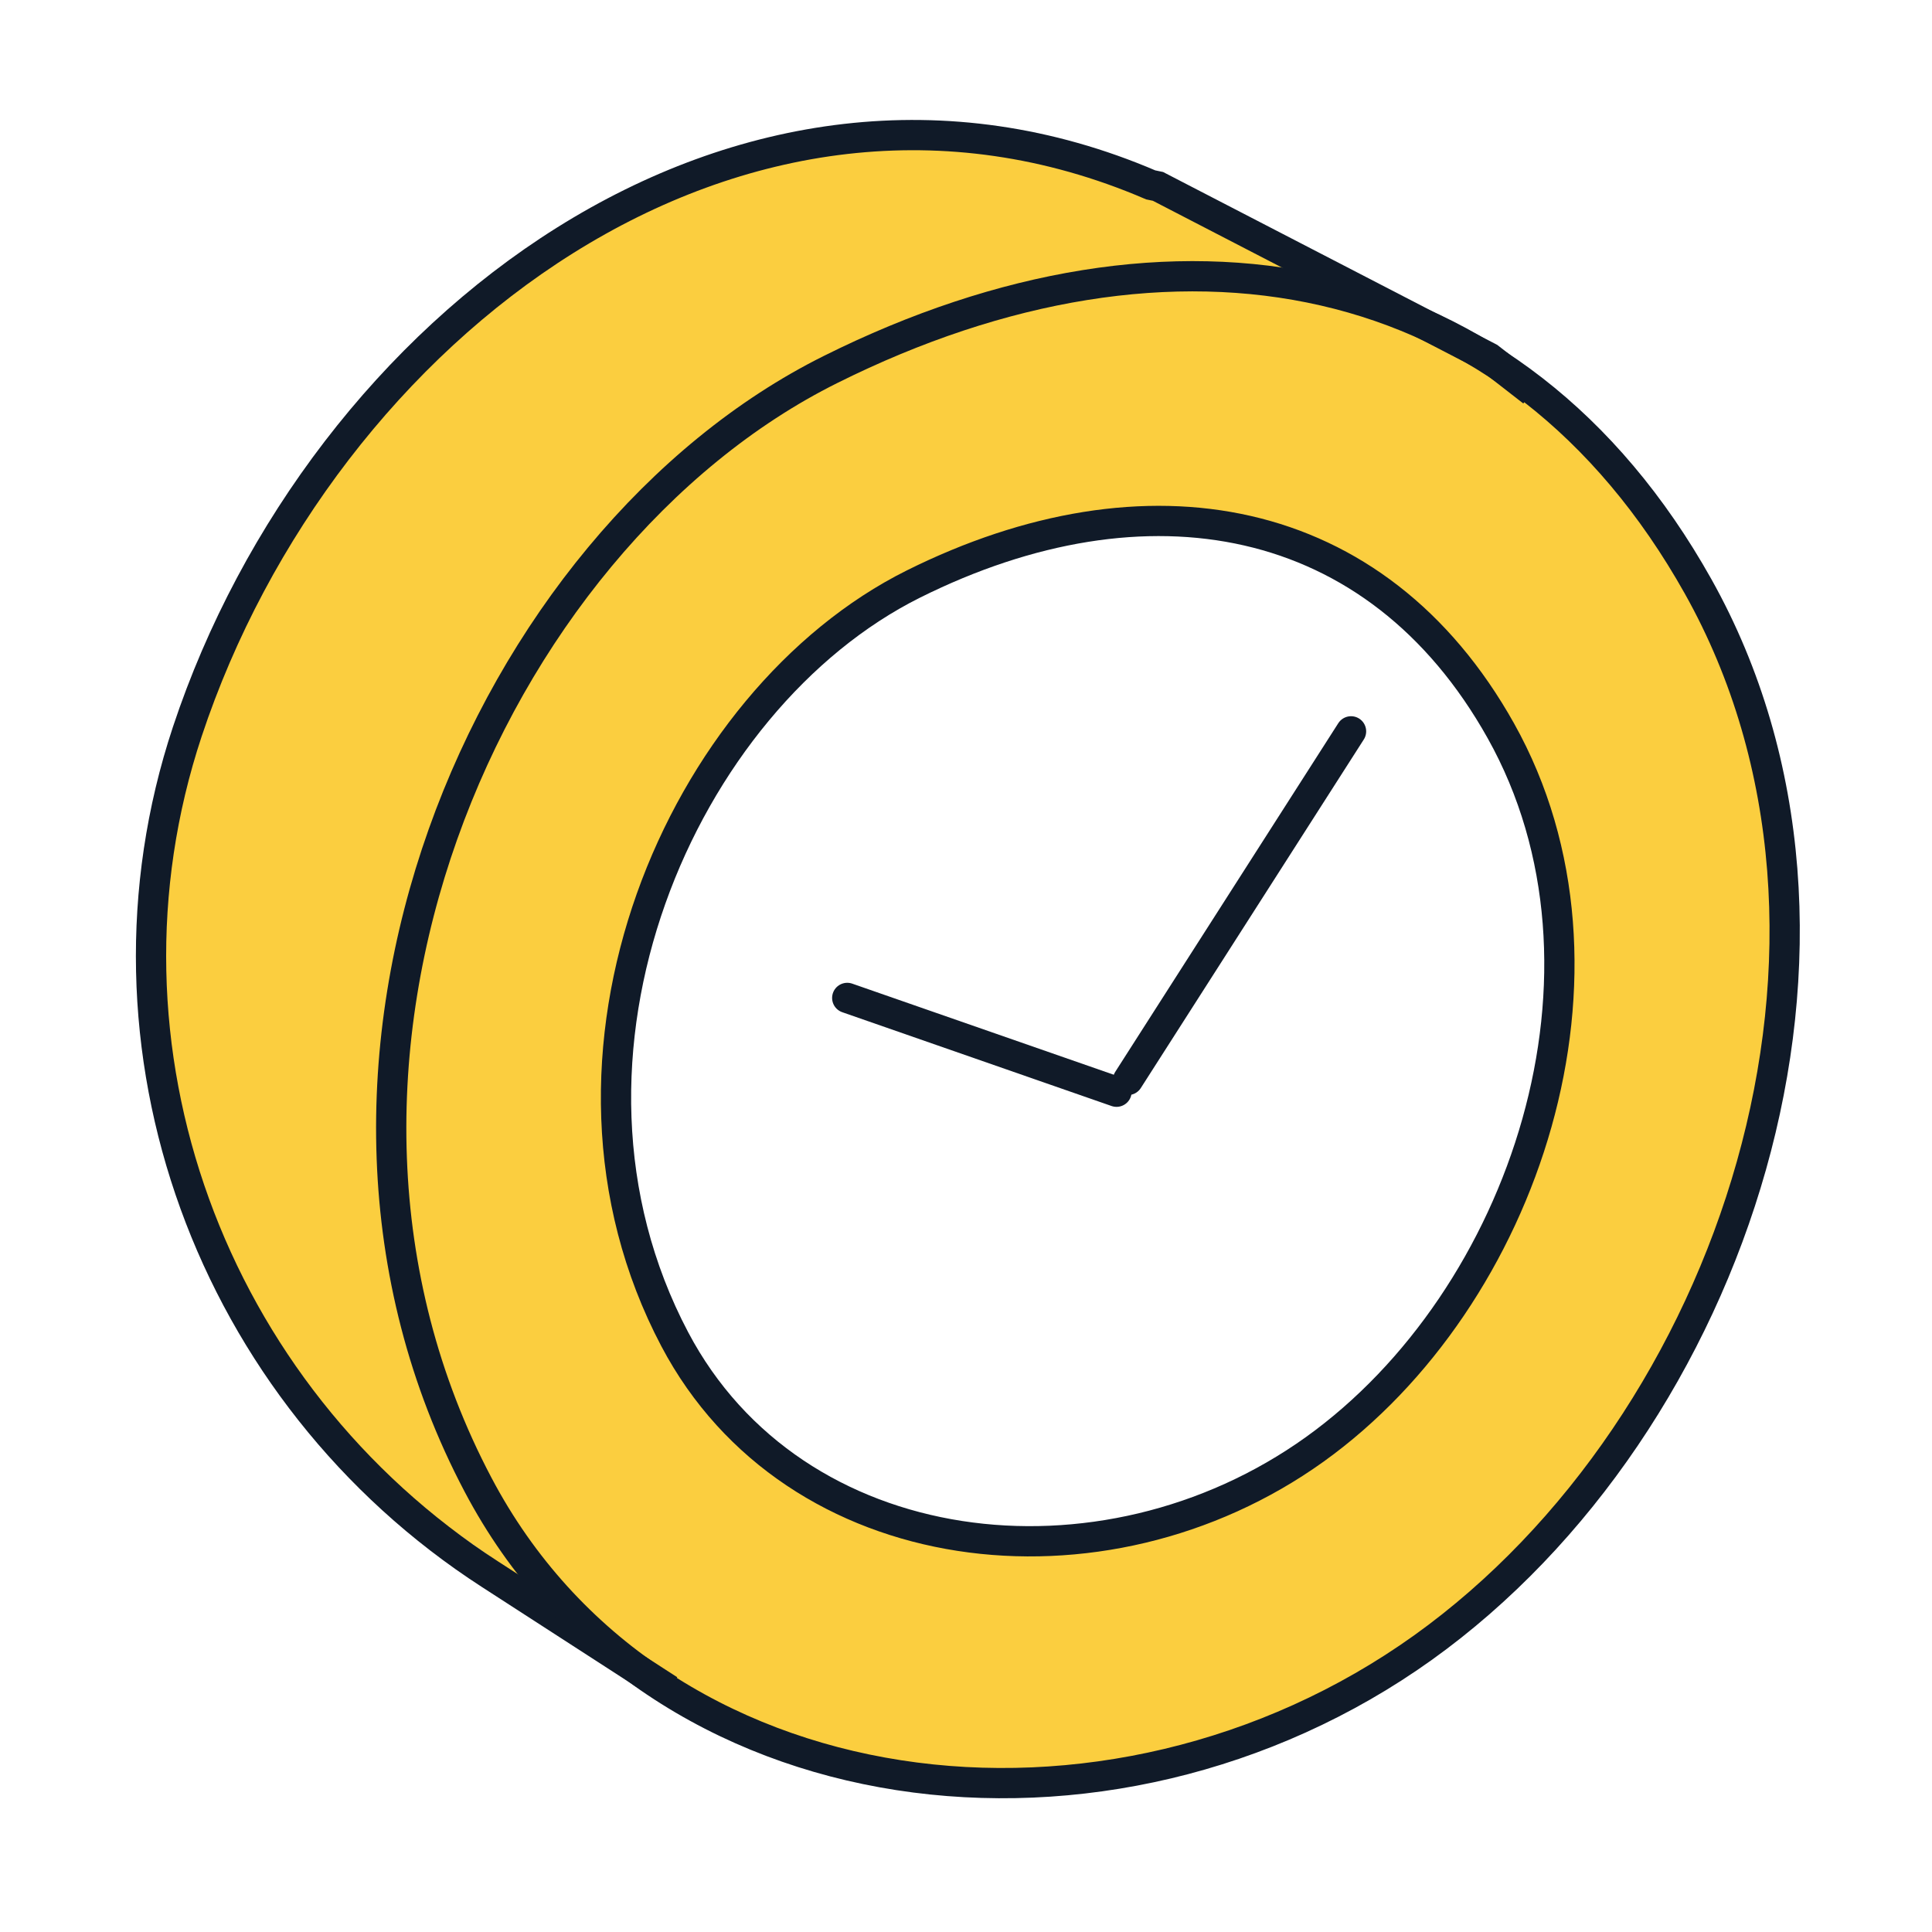
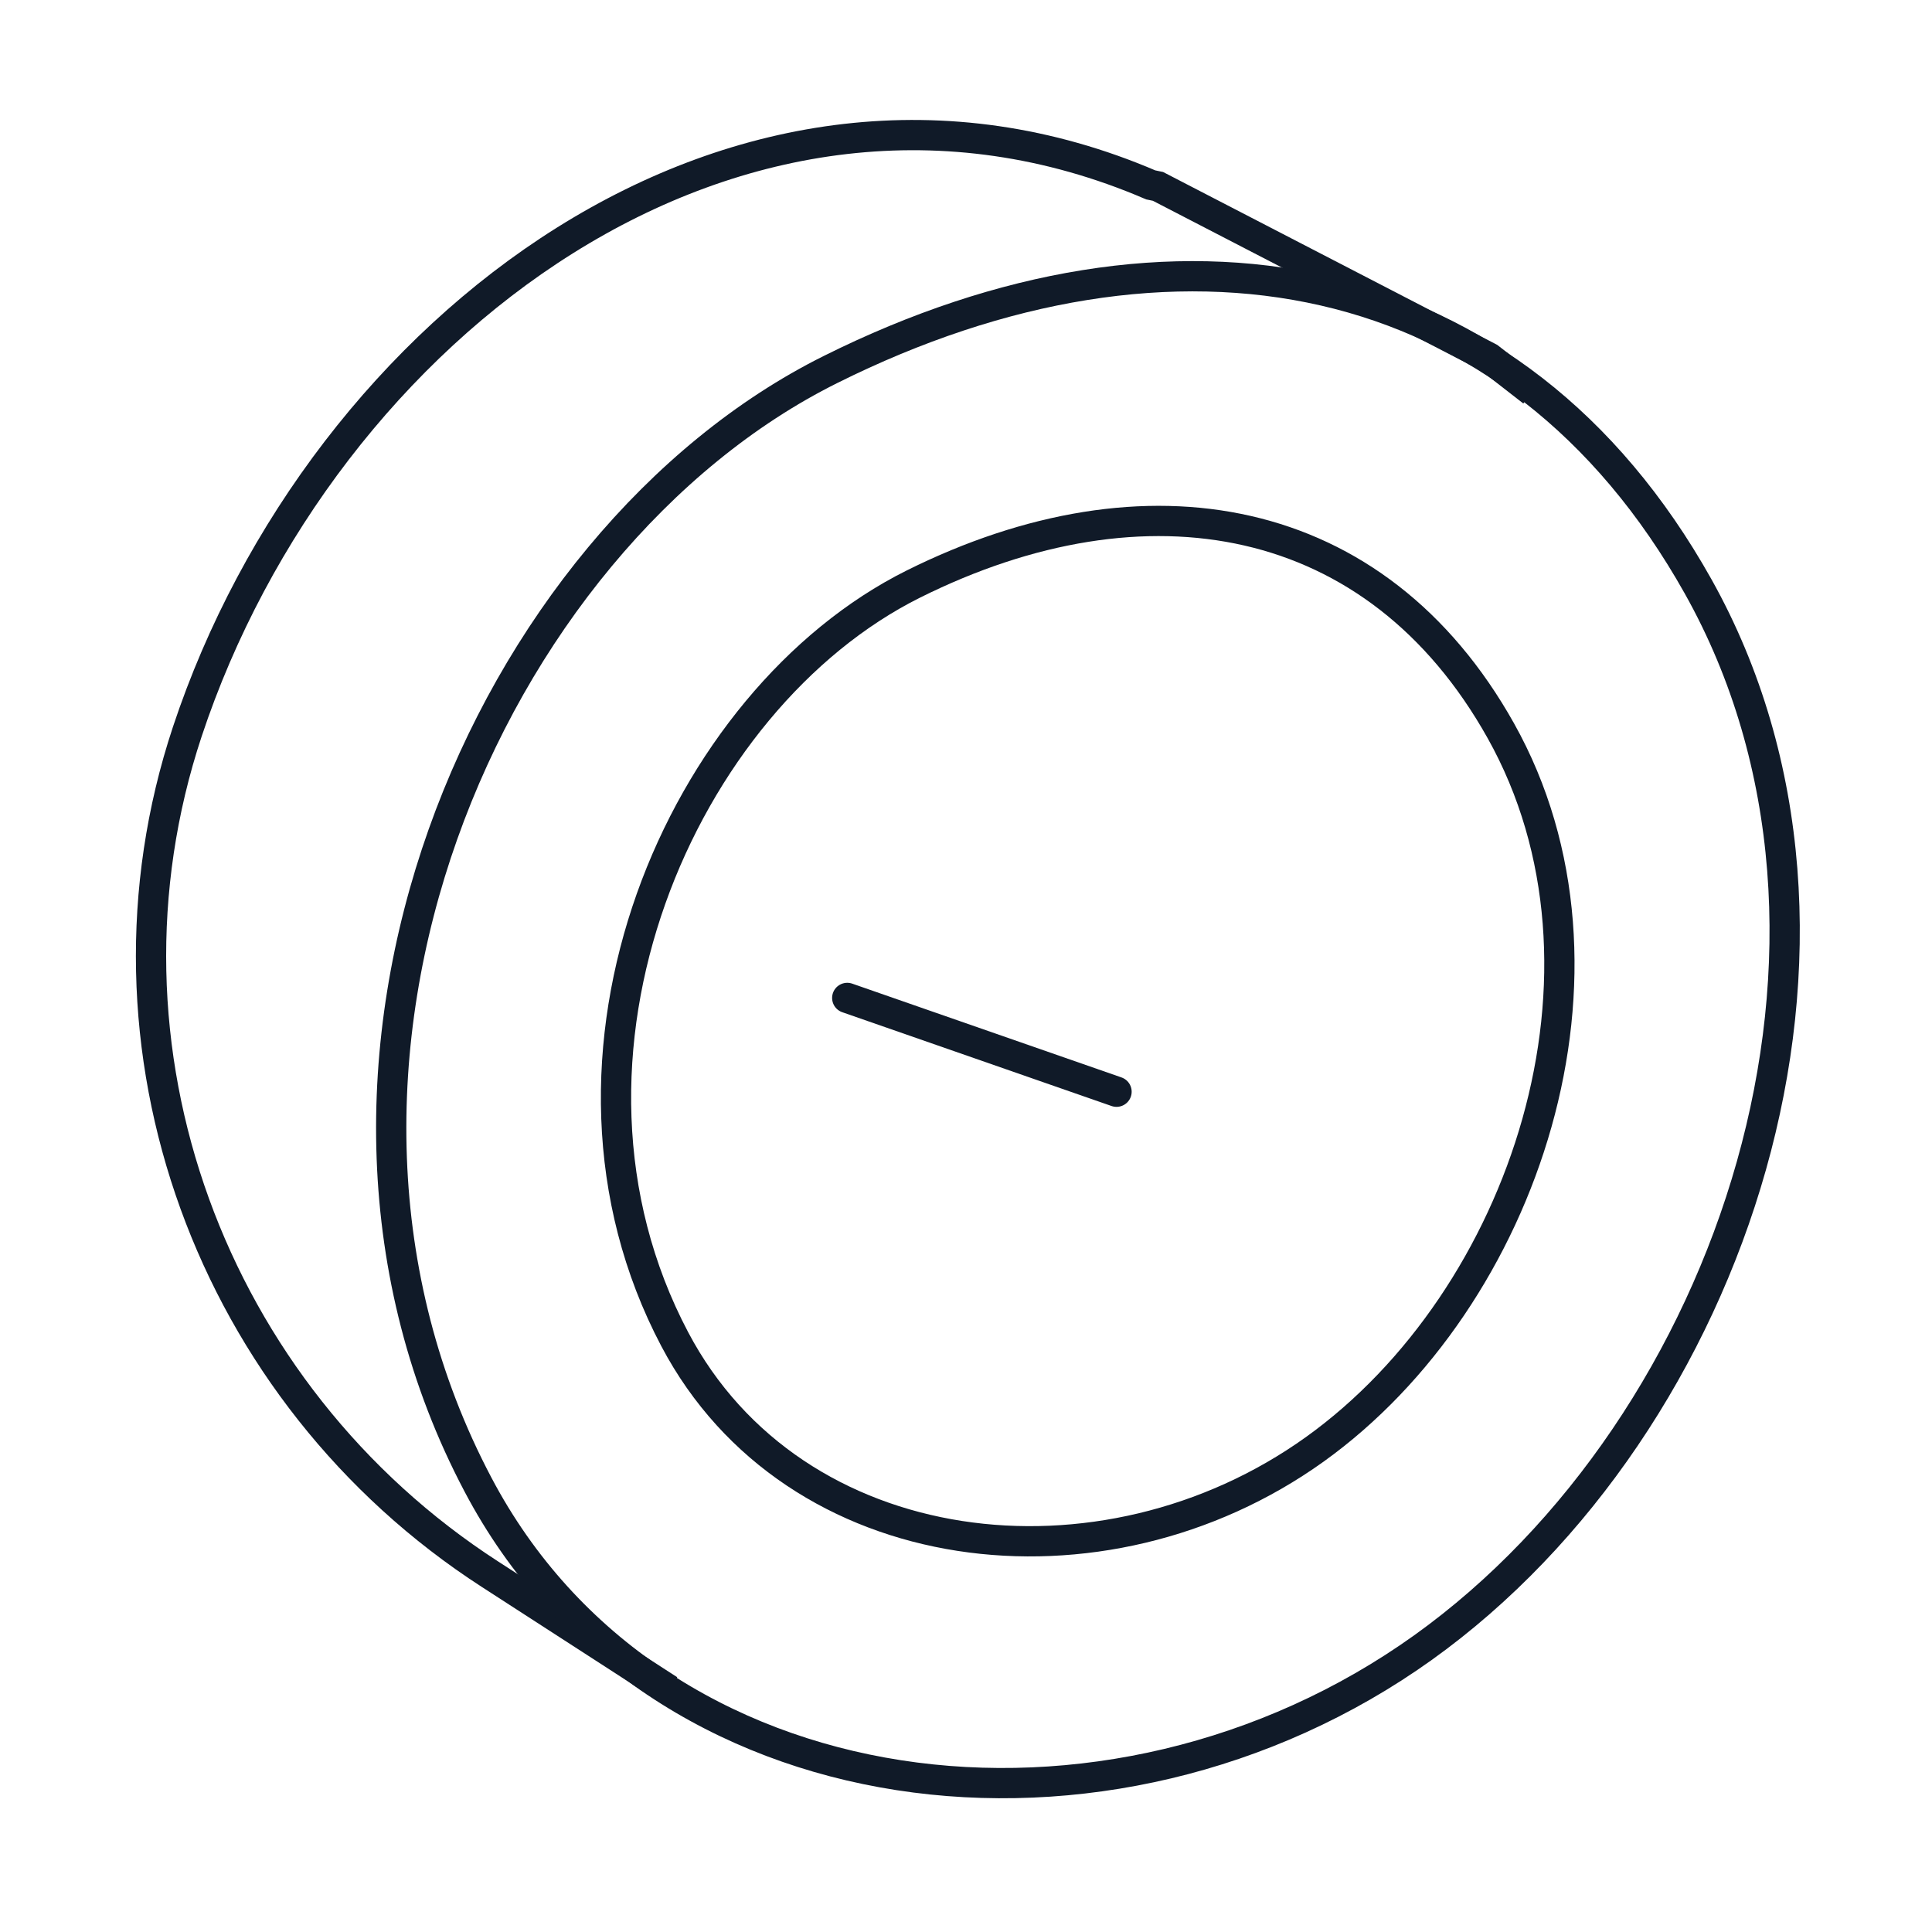
<svg xmlns="http://www.w3.org/2000/svg" id="Layer_2" viewBox="0 0 63.85 63.85">
  <defs>
    <style>.cls-1,.cls-2,.cls-3{fill:none;}.cls-1,.cls-4{stroke-width:0px;}.cls-2{stroke-linecap:round;}.cls-2,.cls-3{stroke:#101a28;stroke-miterlimit:10;}.cls-4{fill:#fbce3f;}</style>
  </defs>
  <g id="Layer_10">
    <rect class="cls-1" width="63.85" height="63.85" />
-     <path class="cls-4" d="m50.75,13.13l-3.32-1.92-9.17-4.92-.24-.05C16.44-3.02-5.53,28.01,10.21,47.21l14.9,10.53c17.06,7.25,33.6-10.94,33.79-26.4v-.19c-.28-8.68-3.51-14.59-8.15-18.02Zm-7.3,34.76c-7.02,5.03-17.22,3.81-21.15-3.64-4.94-9.36.22-21.14,7.89-24.96,7.67-3.82,15.3-2.49,19.41,4.85,4.42,7.89.81,18.76-6.15,23.75Z" />
    <path class="cls-3" d="m50.65,12.94l-1.44-1.12-10.94-5.66-.24-.05C24.44.28,10.63,10.8,6.19,24.18c-3.46,10.43.78,21.89,10.01,27.85l5.91,3.82" />
    <path class="cls-3" d="m56.12,19.38c6.53,11.65,1.2,27.7-9.09,35.07-10.37,7.42-25.43,5.62-31.23-5.38-7.3-13.82.32-31.22,11.65-36.86,11.33-5.65,22.59-3.68,28.67,7.17Z" />
    <path class="cls-3" d="m49.6,24.15c4.42,7.89.81,18.76-6.15,23.75-7.02,5.03-17.22,3.81-21.15-3.64-4.94-9.36.22-21.14,7.89-24.96,7.67-3.82,15.3-2.49,19.41,4.85Z" />
-     <line class="cls-2" x1="44.65" y1="24.17" x2="37.28" y2="35.69" />
    <line class="cls-2" x1="36.9" y1="36.08" x2="28" y2="32.98" />
  </g>
</svg>